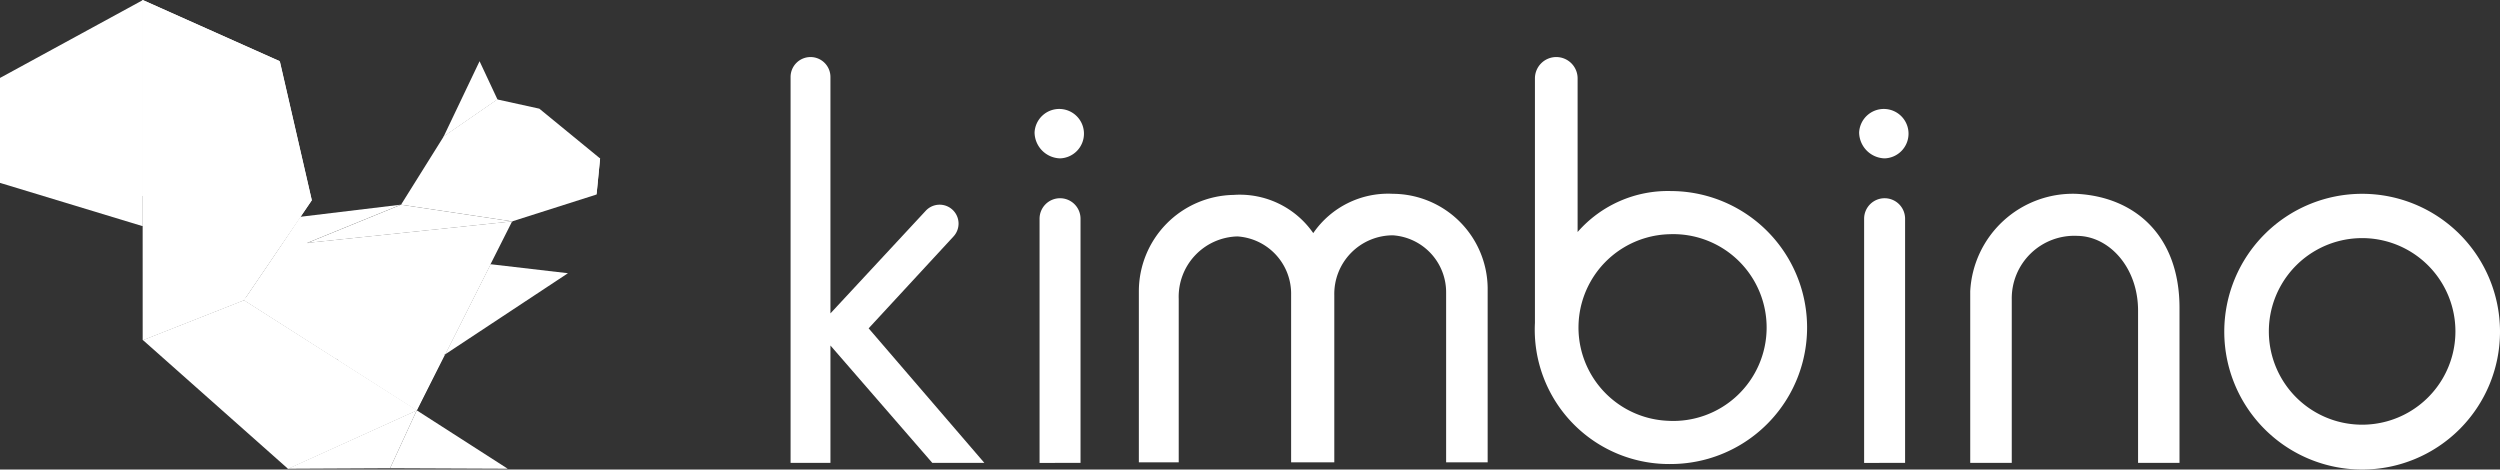
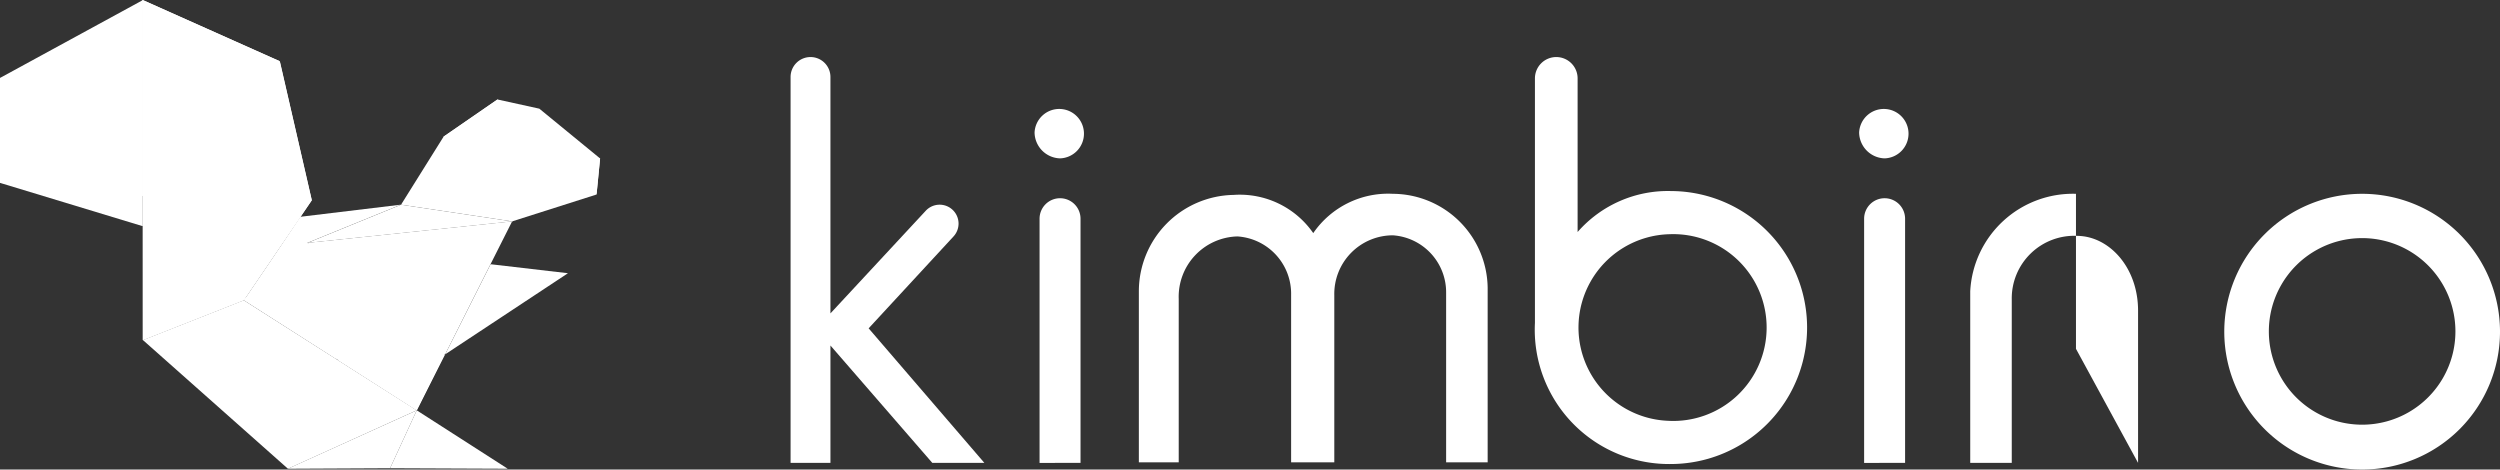
<svg xmlns="http://www.w3.org/2000/svg" width="128.877" height="24.204" viewBox="0 0 128.877 24.204">
  <rect x="0" y="0" width="128.877" height="24.204" fill="#333333" stroke="none" />
  <defs>
    <style>.a{fill:#fff;}</style>
  </defs>
  <g transform="translate(-72.622 -205.355)">
    <g transform="translate(113.377 208.296)">
      <path class="a" d="M350.23,245.779l-5.251-6.051v6.051h-2.055V225.886a1.028,1.028,0,0,1,1.028-1.028h0a1.028,1.028,0,0,1,1.027,1.028v12.187l4.914-5.292a.975.975,0,0,1,.715-.312h0a.975.975,0,0,1,.716,1.637l-4.376,4.737,5.965,6.935Z" transform="translate(-342.924 -224.858)" />
      <path class="a" d="M427.657,244.71a1.353,1.353,0,0,1-1.313-1.341,1.274,1.274,0,1,1,1.313,1.341Zm-1.056,15.7V247.821a1.056,1.056,0,0,1,1.056-1.056h0a1.056,1.056,0,0,1,1.056,1.056v12.586Z" transform="translate(-413.766 -239.487)" />
      <path class="a" d="M477.84,285.451v-8.734a2.944,2.944,0,0,0-2.74-2.968,3.022,3.022,0,0,0-3.025,3.082v8.619h-2.226v-8.619a2.96,2.96,0,0,0-2.769-3.025,3.11,3.11,0,0,0-3.025,3.225v8.42H462v-8.819a4.971,4.971,0,0,1,4.88-4.966,4.608,4.608,0,0,1,4.11,1.969,4.686,4.686,0,0,1,4.11-2.026,4.91,4.91,0,0,1,4.881,4.852v8.99Z" transform="translate(-444.046 -264.559)" />
      <path class="a" d="M604.524,245.836a6.926,6.926,0,0,1-7.107-7.278v-12.6a1.1,1.1,0,0,1,1.1-1.1h0a1.1,1.1,0,0,1,1.1,1.1v7.92a6.178,6.178,0,0,1,4.823-2.112,7.036,7.036,0,0,1,.086,14.071Zm-.171-11.845a4.812,4.812,0,0,0-.086,9.618,4.815,4.815,0,1,0,.086-9.618Z" transform="translate(-559.045 -224.858)" />
      <path class="a" d="M709.6,244.71a1.353,1.353,0,0,1-1.313-1.341,1.274,1.274,0,1,1,1.313,1.341Zm-1.056,15.7V247.821a1.056,1.056,0,0,1,1.056-1.056h0a1.056,1.056,0,0,1,1.056,1.056v12.586Z" transform="translate(-653.202 -239.487)" />
-       <path class="a" d="M754.926,285.425v-7.849c0-2.226-1.484-3.825-3.111-3.853a3.225,3.225,0,0,0-3.4,3.282v8.42h-2.141v-8.848a5.3,5.3,0,0,1,5.451-5.023c3.025.143,5.337,2.141,5.337,5.88v7.991Z" transform="translate(-685.462 -264.504)" />
+       <path class="a" d="M754.926,285.425v-7.849c0-2.226-1.484-3.825-3.111-3.853a3.225,3.225,0,0,0-3.4,3.282v8.42h-2.141v-8.848a5.3,5.3,0,0,1,5.451-5.023v7.991Z" transform="translate(-685.462 -264.504)" />
      <path class="a" d="M840.216,285.828a7.107,7.107,0,1,1,7.107-7.107A7.107,7.107,0,0,1,840.216,285.828Zm0-11.93a4.809,4.809,0,1,0,0,9.618,4.809,4.809,0,0,0,0-9.618Z" transform="translate(-759.201 -264.564)" />
    </g>
    <g transform="translate(72.622 205.355)">
      <path class="a" d="M212.059,348.662l-6.066-.026,1.375-2.986Z" transform="translate(-185.885 -324.498)" />
      <path class="a" d="M121.454,222.886l5.2-2.052,3.508-5.155-1.652-7.168-7.061-3.155Z" transform="translate(-114.091 -205.355)" />
      <path class="a" d="M128.935,316.7l6.64-3.011-8.917-5.675-5.2,2.052Z" transform="translate(-114.091 -292.536)" />
-       <path class="a" d="M224.286,230.173l1.855-3.889.923,1.972Z" transform="translate(-201.419 -223.128)" />
      <path class="a" d="M209.735,255.586l2.194-3.508,5.388.776-1.854,3.592Z" transform="translate(-189.062 -245.033)" />
      <path class="a" d="M232.352,242.408l-.182,1.859-4.351,1.385-3.534-4.369,2.777-1.915,2.158.474Z" transform="translate(-201.417 -234.24)" />
      <path class="a" d="M72.622,214.783l7.363.677v-10.1l-7.363,4.013Z" transform="translate(-72.622 -205.355)" />
      <path class="a" d="M155.972,291.328l3.278-2.924,8.411,3.054-2.772,5.578Z" transform="translate(-143.405 -275.882)" />
      <path class="a" d="M272.766,261.389l-.678-1.859h.861Z" transform="translate(-242.013 -251.361)" />
      <path class="a" d="M231.491,242.408l-7.208-1.124,2.777-1.915Z" transform="translate(-201.417 -234.24)" />
      <path class="a" d="M231.491,253.2l-3.673,3.245-3.534-4.369Z" transform="translate(-201.417 -245.028)" />
      <path class="a" d="M158.9,279.485l1.875,7.358-4.8-3.056Z" transform="translate(-143.405 -268.308)" />
      <path class="a" d="M184.814,287.9l-7.1-5.746,10.556-1.109Z" transform="translate(-161.868 -269.636)" />
      <path class="a" d="M191.936,329.4l1.462-2.886-5.577.267Z" transform="translate(-170.452 -308.244)" />
-       <path class="a" d="M158.249,316.7l-2.277-8.686,8.917,5.675Z" transform="translate(-143.405 -292.536)" />
      <path class="a" d="M128.515,208.511l-7.061,6.949v-10.1Z" transform="translate(-114.091 -205.355)" />
      <path class="a" d="M79.984,205.355l-7.363,9.427,7.363,2.235Z" transform="translate(-72.622 -205.355)" />
      <path class="a" d="M96.435,205.355l-4.442,5.688,4.442,4.417Z" transform="translate(-89.072 -205.355)" />
      <path class="a" d="M72.622,231.968l2.921,1.675-2.921,3.74Z" transform="translate(-72.622 -227.955)" />
      <path class="a" d="M121.454,282.706l5.2,3.816-5.2,2.052Z" transform="translate(-114.091 -271.044)" />
      <path class="a" d="M148.121,233.451,142.6,230.1l3.873-3.812Z" transform="translate(-132.045 -223.128)" />
      <path class="a" d="M171.005,348.662l5.275-.026,1.375-2.986Z" transform="translate(-156.171 -324.498)" />
      <path class="a" d="M188.269,276.206l-10.556,1.109,4.828-1.969Z" transform="translate(-161.868 -264.793)" />
-       <path class="a" d="M184.814,294.15l2.342-4.647-9.444-1.1Z" transform="translate(-161.868 -275.882)" />
      <path class="a" d="M166.526,278l6.515-2.657-5.179.624Z" transform="translate(-152.367 -264.793)" />
      <path class="a" d="M144.613,260.075l-2.017-8.511,5.525,3.356Z" transform="translate(-132.045 -244.597)" />
      <path class="a" d="M224.812,300.337l6.331-4.183-3.988-.464Z" transform="translate(-201.865 -282.069)" />
    </g>
  </g>
</svg>